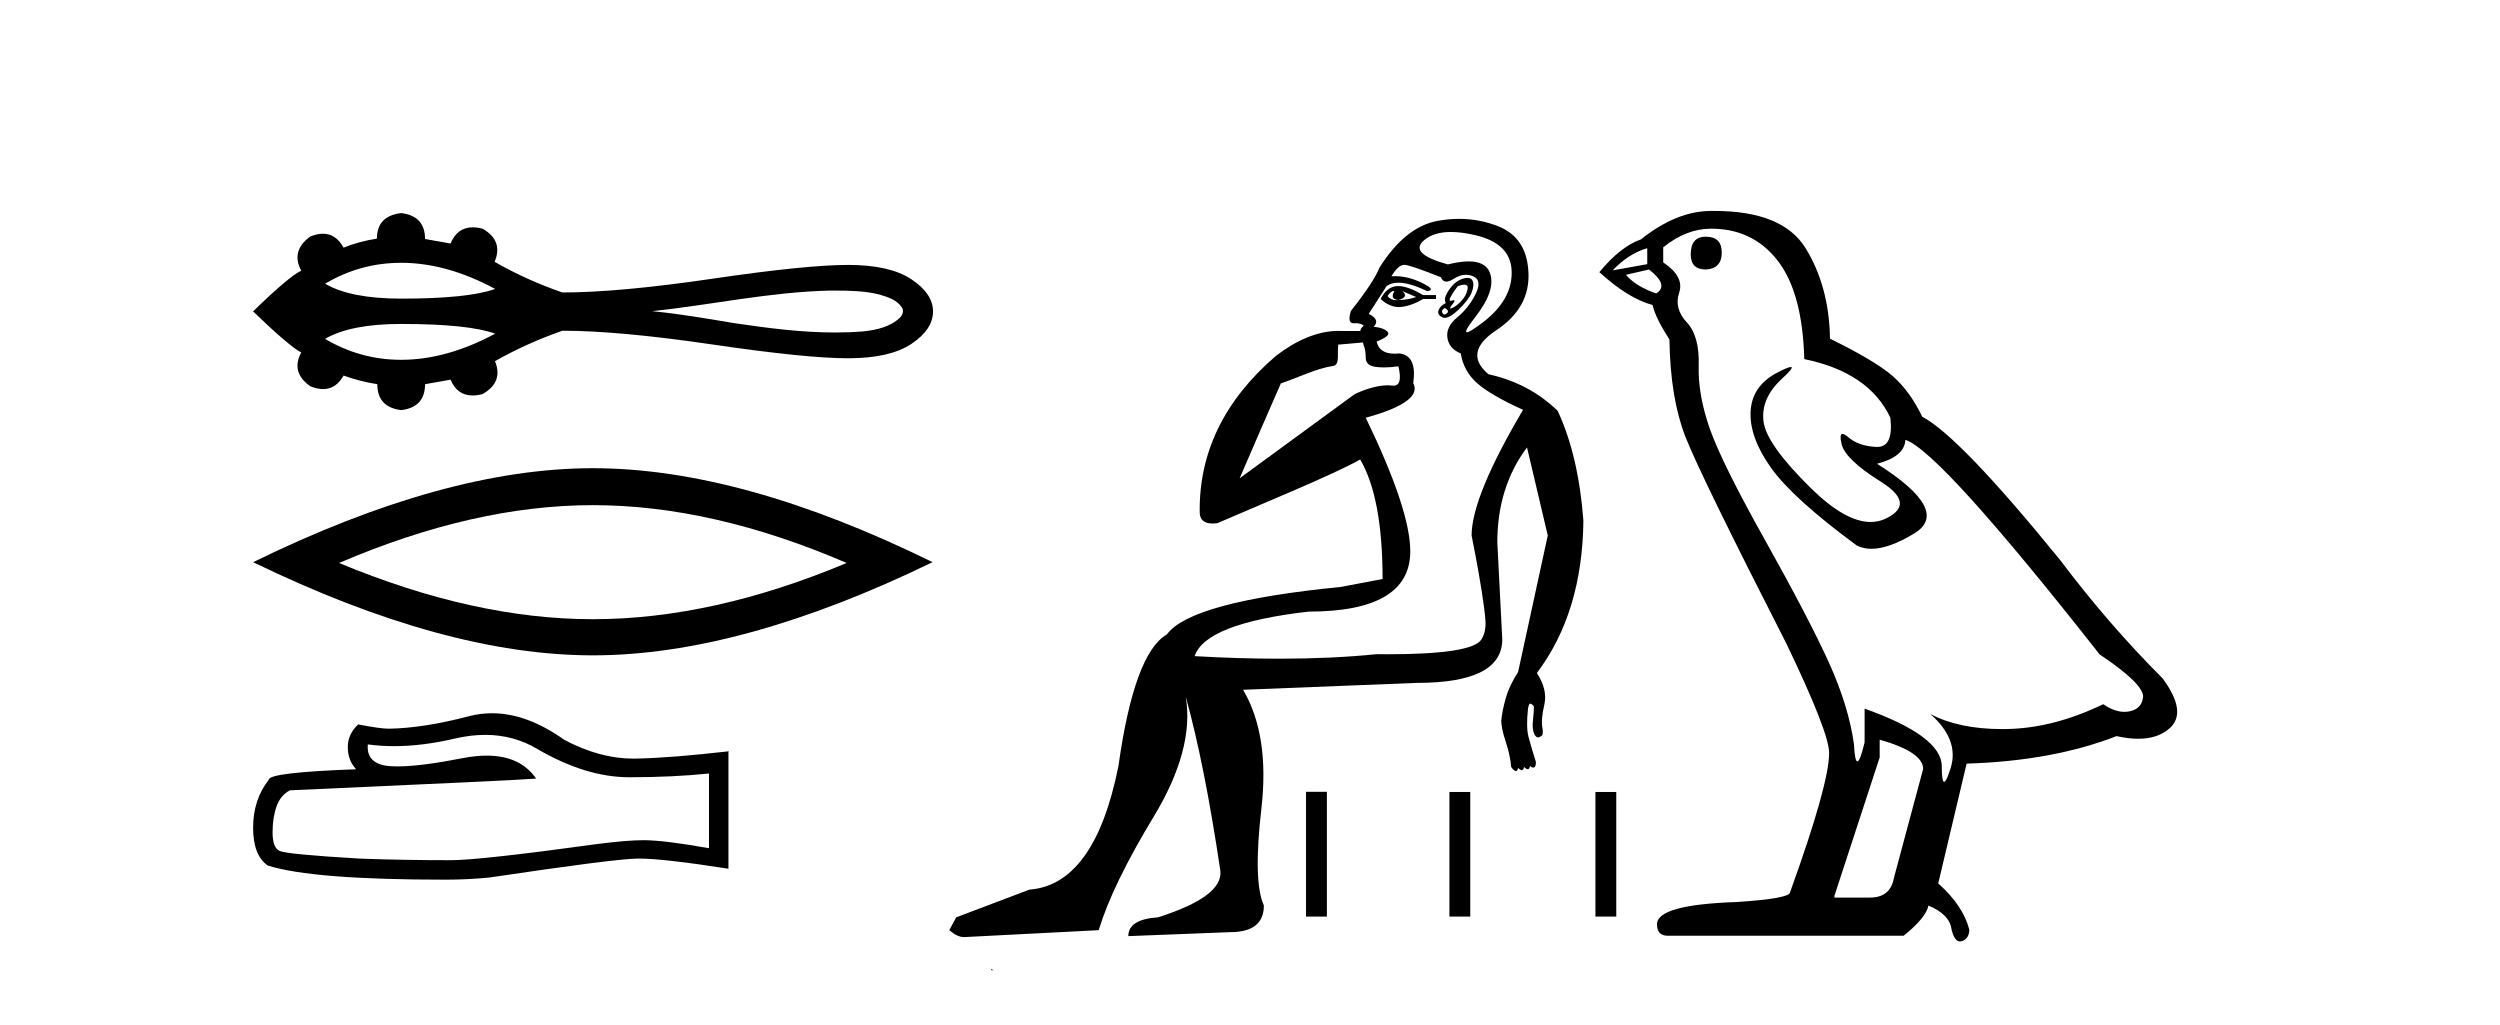
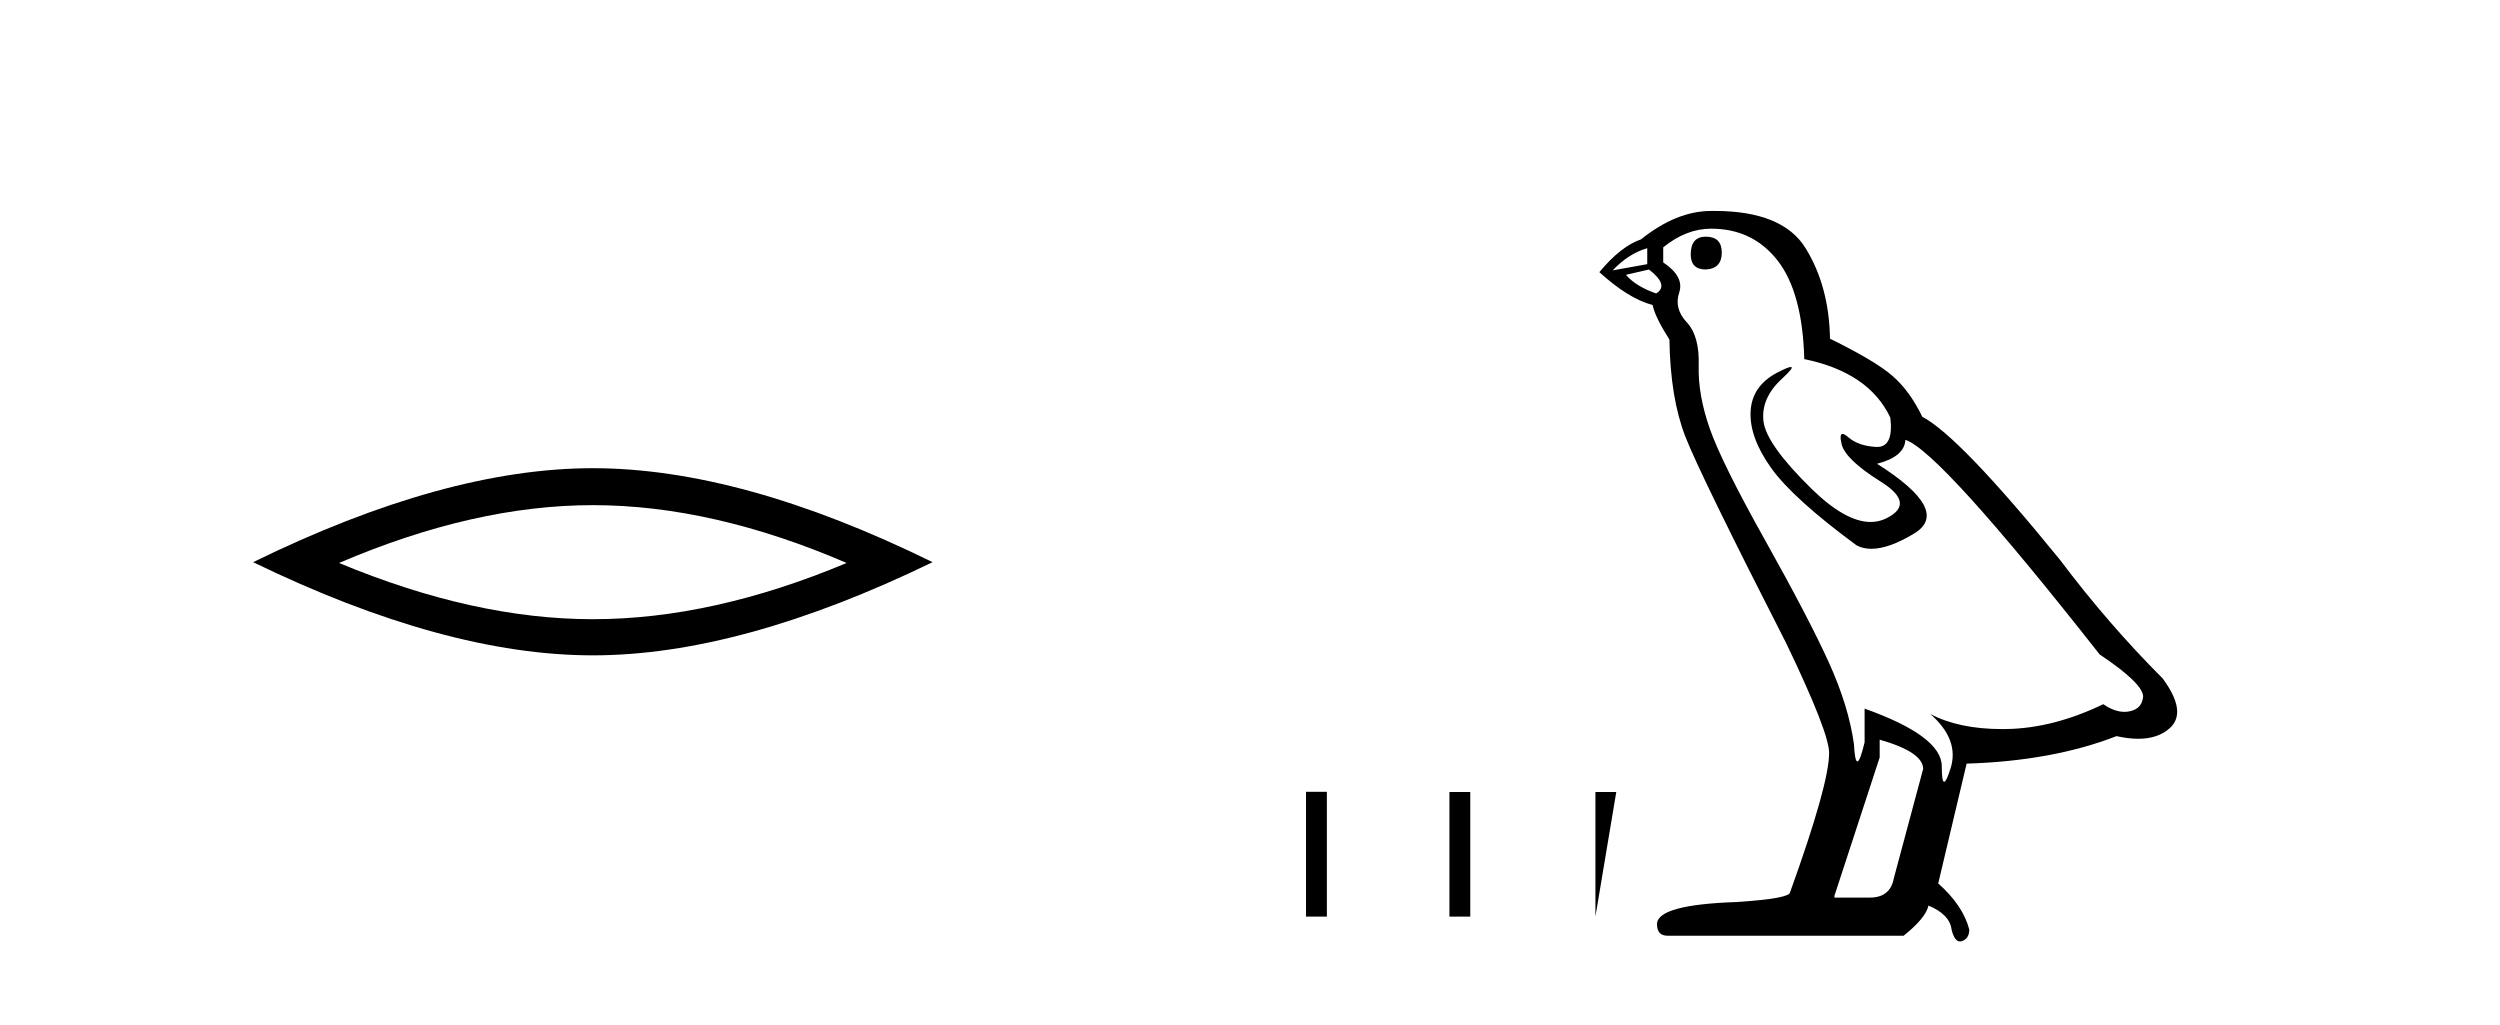
<svg xmlns="http://www.w3.org/2000/svg" width="100.0" height="41.0">
-   <path d="M 16.048 10.512 C 17.259 10.512 18.511 10.86 19.806 11.557 C 19.091 11.816 17.838 11.945 16.048 11.945 C 14.699 11.945 13.685 11.747 13.004 11.349 C 13.941 10.791 14.955 10.512 16.048 10.512 ZM 33.407 11.624 C 33.997 11.624 34.592 11.636 35.166 11.779 C 35.494 11.875 35.861 11.984 36.063 12.283 C 36.168 12.405 36.109 12.587 36.011 12.693 C 35.625 13.074 35.067 13.197 34.545 13.254 C 34.165 13.286 33.786 13.3 33.406 13.3 C 32.04 13.3 30.676 13.119 29.326 12.919 C 28.251 12.738 27.175 12.554 26.089 12.447 C 28.449 12.196 30.782 11.683 33.161 11.624 C 33.243 11.624 33.325 11.624 33.407 11.624 ZM 16.048 12.958 C 17.838 12.958 19.091 13.088 19.806 13.347 C 18.511 14.043 17.259 14.392 16.048 14.392 C 14.955 14.392 13.941 14.112 13.004 13.554 C 13.685 13.157 14.699 12.958 16.048 12.958 ZM 16.048 8.523 C 15.4 8.6 15.077 8.94 15.077 9.544 C 14.594 9.62 14.15 9.741 13.744 9.906 C 13.54 9.535 13.264 9.349 12.919 9.349 C 12.764 9.349 12.595 9.386 12.411 9.461 C 11.885 9.845 11.764 10.3 12.049 10.827 C 11.709 10.991 11.067 11.534 10.124 12.456 C 11.078 13.377 11.72 13.925 12.049 14.101 C 11.764 14.627 11.885 15.077 12.411 15.45 C 12.597 15.526 12.769 15.564 12.926 15.564 C 13.268 15.564 13.541 15.383 13.744 15.022 C 14.161 15.176 14.611 15.291 15.093 15.368 C 15.093 15.982 15.411 16.328 16.048 16.404 C 16.684 16.328 17.002 15.982 17.002 15.368 L 18.022 15.187 C 18.199 15.609 18.493 15.819 18.904 15.819 C 19.027 15.819 19.161 15.8 19.305 15.762 C 19.864 15.444 20.029 15.006 19.799 14.446 C 20.654 13.964 21.553 13.558 22.497 13.229 C 23.999 13.229 26.001 13.413 28.502 13.78 C 31.003 14.148 32.81 14.331 33.923 14.331 C 35.037 14.331 35.881 14.139 36.457 13.755 C 37.033 13.371 37.321 12.938 37.321 12.456 C 37.321 11.984 37.033 11.556 36.457 11.172 C 35.881 10.788 35.037 10.597 33.923 10.597 C 32.81 10.597 31.003 10.78 28.502 11.148 C 26.001 11.515 23.999 11.699 22.497 11.699 C 21.542 11.37 20.643 10.964 19.799 10.481 L 19.782 10.481 C 20.023 9.911 19.864 9.467 19.305 9.149 C 19.163 9.111 19.031 9.093 18.909 9.093 C 18.495 9.093 18.2 9.309 18.022 9.741 L 17.002 9.56 C 17.002 8.946 16.684 8.6 16.048 8.523 Z" style="fill:#000000;stroke:none" />
  <path d="M 23.714 20.206 Q 28.5 20.206 33.866 22.519 Q 28.5 24.768 23.714 24.768 Q 18.959 24.768 13.562 22.519 Q 18.959 20.206 23.714 20.206 ZM 23.714 18.728 Q 17.802 18.728 10.124 22.487 Q 17.802 26.214 23.714 26.214 Q 29.625 26.214 37.303 22.487 Q 29.657 18.728 23.714 18.728 Z" style="fill:#000000;stroke:none" />
-   <path d="M 19.408 29.395 Q 20.56 29.395 21.509 29.969 Q 23.44 31.09 25.169 31.09 Q 26.908 31.09 28.359 30.94 L 28.359 33.928 Q 26.556 33.608 25.756 33.608 L 25.734 33.608 Q 25.084 33.608 23.921 33.757 Q 19.194 34.408 18.031 34.408 Q 16.099 34.408 14.392 34.344 Q 11.469 34.173 11.181 34.035 Q 10.903 33.907 10.903 33.298 Q 10.903 32.701 11.063 32.253 Q 11.223 31.805 11.597 31.613 Q 20.73 31.207 21.445 31.143 Q 20.809 30.225 19.473 30.225 Q 19.039 30.225 18.532 30.321 Q 16.831 30.656 15.909 30.656 Q 15.715 30.656 15.555 30.642 Q 14.648 30.556 14.712 29.777 L 14.712 29.777 Q 15.222 29.846 15.764 29.846 Q 16.904 29.846 18.191 29.543 Q 18.825 29.395 19.408 29.395 ZM 19.68 28.53 Q 19.218 28.53 18.767 28.646 Q 16.942 29.126 15.555 29.148 Q 15.214 29.148 14.328 28.977 Q 13.912 29.361 13.912 29.884 Q 13.912 30.407 14.243 30.77 Q 10.754 30.898 10.754 31.186 Q 10.124 31.986 10.124 33.106 Q 10.124 34.216 10.711 34.621 Q 12.482 35.187 17.828 35.187 Q 18.682 35.187 19.567 35.102 Q 24.518 34.365 25.468 34.344 Q 25.512 34.343 25.561 34.343 Q 26.537 34.343 29.138 34.749 L 29.138 30.033 L 29.117 30.055 Q 26.887 30.311 25.478 30.343 Q 25.406 30.345 25.334 30.345 Q 23.993 30.345 22.576 29.596 Q 21.077 28.53 19.68 28.53 Z" style="fill:#000000;stroke:none" />
-   <path d="M 55.743 11.639 C 55.745 11.639 55.746 11.639 55.747 11.639 C 55.758 11.64 55.768 11.642 55.778 11.645 C 55.646 11.856 55.699 11.975 55.936 12.001 C 56.226 11.922 56.279 11.803 56.094 11.645 L 56.094 11.645 C 56.279 11.724 56.464 11.803 56.649 11.882 C 56.411 11.961 56.173 12.001 55.936 12.001 C 55.905 12.006 55.876 12.008 55.847 12.008 C 55.704 12.008 55.589 11.953 55.501 11.843 C 55.591 11.707 55.672 11.639 55.743 11.639 ZM 55.931 11.443 C 55.906 11.443 55.881 11.444 55.857 11.447 C 55.593 11.473 55.382 11.645 55.224 11.961 C 55.461 12.175 55.704 12.282 55.952 12.282 C 55.98 12.282 56.007 12.281 56.035 12.278 C 56.312 12.251 56.609 12.146 56.925 11.961 L 57.44 11.961 L 57.44 11.803 L 56.925 11.803 C 56.519 11.564 56.188 11.444 55.934 11.443 C 55.933 11.443 55.932 11.443 55.931 11.443 ZM 58.573 11.387 C 58.678 11.387 58.722 11.44 58.706 11.546 C 58.68 11.717 58.601 11.876 58.469 12.021 C 58.337 12.166 58.211 12.265 58.093 12.318 C 58.061 12.332 58.038 12.339 58.023 12.339 C 57.982 12.339 58.006 12.285 58.093 12.179 C 58.186 12.065 58.206 12.008 58.153 12.008 C 58.138 12.008 58.118 12.012 58.093 12.021 C 58.067 12.029 58.046 12.033 58.03 12.033 C 57.97 12.033 57.971 11.976 58.033 11.862 C 58.113 11.717 58.205 11.579 58.31 11.447 C 58.419 11.407 58.506 11.387 58.57 11.387 C 58.571 11.387 58.572 11.387 58.573 11.387 ZM 57.796 12.318 C 57.928 12.397 57.954 12.469 57.875 12.535 C 57.839 12.565 57.807 12.58 57.78 12.58 C 57.746 12.58 57.719 12.558 57.697 12.515 C 57.657 12.436 57.691 12.37 57.796 12.318 ZM 58.704 11.115 C 58.649 11.115 58.584 11.127 58.508 11.15 C 58.297 11.216 58.113 11.368 57.954 11.605 C 57.796 11.843 57.756 12.014 57.835 12.12 C 57.677 12.199 57.578 12.298 57.539 12.417 C 57.499 12.535 57.552 12.627 57.697 12.693 C 57.726 12.707 57.758 12.713 57.792 12.713 C 57.929 12.713 58.108 12.608 58.33 12.397 C 58.607 12.133 58.785 11.902 58.864 11.704 C 58.944 11.506 58.956 11.348 58.904 11.229 C 58.871 11.155 58.807 11.117 58.712 11.115 C 58.709 11.115 58.707 11.115 58.704 11.115 ZM 58.04 9.279 C 58.328 9.279 58.656 9.323 59.023 9.409 C 59.972 9.633 60.453 10.121 60.467 10.873 C 60.48 11.625 60.097 12.298 59.319 12.891 C 58.969 13.158 58.755 13.292 58.677 13.292 C 58.582 13.292 58.691 13.092 59.003 12.693 C 59.57 11.968 59.768 11.375 59.596 10.913 C 59.483 10.608 59.2 10.456 58.747 10.456 C 58.515 10.456 58.237 10.496 57.914 10.577 C 56.859 10.286 56.543 9.963 56.965 9.607 C 57.216 9.396 57.559 9.286 57.996 9.279 C 58.01 9.279 58.025 9.279 58.04 9.279 ZM 54.52 13.698 C 54.523 13.735 54.533 13.776 54.551 13.821 C 54.604 13.953 54.63 14.118 54.63 14.316 C 54.63 14.514 54.755 14.632 55.006 14.672 C 55.114 14.689 55.233 14.697 55.363 14.697 C 55.535 14.697 55.726 14.682 55.936 14.652 L 55.936 14.652 C 56.059 15.169 55.993 15.428 55.737 15.428 C 55.718 15.428 55.699 15.426 55.679 15.424 C 55.628 15.417 55.572 15.413 55.51 15.413 C 55.199 15.413 54.748 15.503 54.195 15.76 L 49.586 19.131 C 50.225 17.642 50.782 16.373 51.234 15.336 C 51.952 15.096 52.64 14.741 53.332 14.636 C 53.608 14.595 53.478 14.095 53.532 13.784 C 53.603 13.783 54.156 13.729 54.52 13.698 ZM 56.173 10.595 C 56.174 10.595 56.176 10.595 56.177 10.596 C 56.183 10.596 56.188 10.596 56.193 10.596 C 56.365 10.61 56.846 10.775 57.638 11.091 C 57.681 11.208 57.753 11.266 57.853 11.266 C 57.934 11.266 58.034 11.227 58.152 11.15 C 58.315 11.044 58.476 10.991 58.634 10.991 C 58.732 10.991 58.828 11.011 58.924 11.051 C 59.174 11.157 59.207 11.395 59.023 11.764 C 58.838 12.133 58.594 12.443 58.291 12.693 C 57.987 12.944 57.855 13.214 57.895 13.504 C 57.934 13.795 58.112 14.006 58.429 14.138 C 58.508 14.613 58.726 15.009 59.082 15.325 C 59.438 15.642 60.051 15.998 60.922 16.393 C 59.55 18.715 58.864 20.39 58.864 21.419 C 58.864 21.419 58.936 21.774 59.029 22.27 C 59.175 23.053 59.372 24.185 59.418 24.822 C 59.441 25.137 59.371 25.392 59.26 25.574 C 59.017 25.973 57.761 26.17 55.506 26.17 C 55.363 26.17 55.217 26.169 55.066 26.167 C 53.875 26.288 52.572 26.348 51.158 26.348 C 50.096 26.348 48.972 26.314 47.785 26.246 C 48.075 25.376 49.592 24.782 52.335 24.465 C 55.053 24.465 56.411 23.661 56.411 22.052 C 56.411 20.944 55.817 19.163 54.63 16.71 C 56.16 16.288 56.793 15.826 56.53 15.325 C 56.635 14.586 56.451 14.191 55.976 14.138 C 55.91 14.144 55.847 14.148 55.788 14.148 C 55.376 14.148 55.135 13.986 55.066 13.663 C 55.461 13.505 55.606 13.373 55.501 13.267 C 55.395 13.162 55.211 13.096 54.947 13.07 C 55.132 12.885 55.065 12.713 54.749 12.555 L 55.461 11.447 C 55.585 11.354 55.743 11.308 55.936 11.308 C 56.235 11.308 56.618 11.42 57.084 11.645 C 57.347 11.619 57.275 11.506 56.866 11.309 C 56.505 11.134 56.149 11.047 55.799 11.047 C 55.752 11.047 55.705 11.048 55.659 11.051 C 55.836 10.747 56.008 10.595 56.173 10.595 ZM 58.365 8.754 C 58.082 8.754 57.793 8.781 57.499 8.836 C 56.642 8.994 55.87 9.613 55.184 10.695 C 55.026 11.091 54.643 11.671 54.037 12.436 C 53.935 12.766 53.968 12.931 54.136 12.931 C 54.142 12.931 54.149 12.931 54.156 12.931 C 54.182 12.929 54.207 12.928 54.231 12.928 C 54.377 12.928 54.483 12.962 54.551 13.03 C 54.463 13.096 54.416 13.166 54.411 13.241 L 53.432 13.238 C 52.687 13.265 51.859 13.599 51.035 14.237 C 48.96 16.019 47.961 18.113 47.988 20.48 C 47.988 20.799 48.17 20.941 48.508 20.941 C 48.563 20.941 48.623 20.937 48.687 20.93 C 50.216 20.264 53.345 18.986 54.408 18.379 C 55.005 19.4 55.303 20.994 55.303 23.16 L 53.641 23.476 C 49.631 23.872 47.31 24.505 46.677 25.376 C 45.806 25.877 45.16 27.631 44.738 30.639 C 44.105 33.804 42.918 35.453 41.176 35.585 L 38.249 36.693 L 37.971 37.207 C 38.183 37.391 38.38 37.484 38.565 37.484 L 43.947 37.207 C 44.316 35.993 45.048 34.483 46.142 32.676 C 47.237 30.869 47.666 29.267 47.429 27.868 L 47.429 27.868 C 47.93 29.662 48.391 31.984 48.814 34.833 C 48.893 35.519 48.062 36.139 46.321 36.693 C 45.529 36.746 45.133 36.996 45.133 37.445 L 49.209 37.286 C 50.106 37.286 50.555 36.93 50.555 36.218 C 50.264 35.584 50.231 34.292 50.456 32.34 C 50.68 30.388 50.436 28.805 49.724 27.591 L 56.688 27.315 C 58.957 27.315 60.091 26.734 60.091 25.574 L 59.893 21.696 C 59.893 20.219 60.289 18.952 61.08 17.897 L 61.911 21.419 L 60.724 26.879 C 60.486 27.249 60.322 27.598 60.229 27.928 C 60.137 28.257 60.078 28.555 60.051 28.818 C 60.051 29.029 60.111 29.313 60.229 29.669 C 60.348 30.025 60.421 30.361 60.447 30.678 C 60.5 30.757 60.553 30.81 60.605 30.836 C 60.616 30.841 60.626 30.844 60.636 30.844 C 60.673 30.844 60.703 30.802 60.724 30.718 C 60.784 30.778 60.833 30.807 60.871 30.807 C 60.917 30.807 60.947 30.764 60.961 30.678 C 61.021 30.738 61.07 30.768 61.109 30.768 C 61.155 30.768 61.185 30.725 61.199 30.639 C 61.241 30.681 61.283 30.702 61.326 30.702 C 61.336 30.702 61.347 30.7 61.357 30.698 C 61.41 30.685 61.436 30.612 61.436 30.48 C 61.305 30.058 61.205 29.722 61.139 29.471 C 61.073 29.221 61.067 28.844 61.12 28.343 C 61.146 28.211 61.173 28.146 61.199 28.146 C 61.252 28.146 61.305 28.185 61.357 28.264 C 61.357 28.396 61.344 28.581 61.318 28.818 C 61.291 29.056 61.311 29.24 61.377 29.372 C 61.418 29.455 61.467 29.496 61.524 29.496 C 61.558 29.496 61.594 29.481 61.634 29.451 C 61.713 29.425 61.733 29.306 61.694 29.095 C 61.654 28.884 61.68 28.581 61.773 28.185 C 61.865 27.789 61.766 27.367 61.476 26.919 C 62.689 25.31 63.309 23.278 63.336 20.825 C 63.204 19.084 62.861 17.62 62.307 16.433 C 61.542 15.694 60.619 15.206 59.537 14.969 C 58.851 14.388 58.957 13.801 59.854 13.208 C 60.751 12.614 61.179 11.849 61.139 10.913 C 61.1 9.976 60.698 9.356 59.933 9.053 C 59.431 8.854 58.909 8.754 58.367 8.754 C 58.366 8.754 58.365 8.754 58.365 8.754 ZM 39.647 38.759 C 39.645 38.775 39.649 38.793 39.647 38.809 C 39.657 38.809 39.666 38.809 39.673 38.809 C 39.692 38.809 39.705 38.809 39.724 38.809 C 39.731 38.809 39.738 38.809 39.747 38.809 C 39.719 38.788 39.675 38.781 39.647 38.759 Z" style="fill:#000000;stroke:none" />
-   <path d="M 52.241 31.672 L 52.241 36.663 L 53.075 36.663 L 53.075 31.672 ZM 57.977 31.679 L 57.977 36.663 L 58.811 36.663 L 58.811 31.679 ZM 63.817 31.679 L 63.817 36.663 L 64.651 36.663 L 64.651 31.679 Z" style="fill:#000000;stroke:none" />
+   <path d="M 52.241 31.672 L 52.241 36.663 L 53.075 36.663 L 53.075 31.672 ZM 57.977 31.679 L 57.977 36.663 L 58.811 36.663 L 58.811 31.679 ZM 63.817 31.679 L 63.817 36.663 L 64.651 31.679 Z" style="fill:#000000;stroke:none" />
  <path d="M 68.232 9.467 Q 67.629 9.467 67.629 10.176 Q 67.629 10.78 68.232 10.78 Q 68.871 10.744 68.871 10.105 Q 68.871 9.467 68.232 9.467 ZM 65.89 9.928 L 65.89 10.567 L 64.506 10.815 Q 65.145 10.141 65.89 9.928 ZM 65.961 10.78 Q 66.777 11.418 66.245 11.738 Q 65.429 11.454 65.038 10.993 L 65.961 10.78 ZM 68.445 9.147 Q 70.113 9.147 71.106 10.425 Q 72.1 11.702 72.171 14.364 Q 74.761 14.896 75.613 16.706 Q 75.751 17.878 75.085 17.878 Q 75.066 17.878 75.045 17.877 Q 74.336 17.841 73.927 17.486 Q 73.779 17.357 73.703 17.357 Q 73.571 17.357 73.661 17.753 Q 73.803 18.374 75.223 19.261 Q 76.642 20.148 75.453 20.733 Q 75.158 20.879 74.825 20.879 Q 73.816 20.879 72.455 19.545 Q 70.645 17.77 70.539 16.848 Q 70.432 15.925 71.284 15.144 Q 71.79 14.68 71.632 14.68 Q 71.524 14.68 71.106 14.896 Q 70.077 15.428 70.024 16.457 Q 69.971 17.486 70.84 18.711 Q 71.71 19.935 74.265 21.816 Q 74.526 21.952 74.856 21.952 Q 75.558 21.952 76.571 21.337 Q 78.062 20.432 75.081 18.551 Q 76.181 18.267 76.216 17.593 Q 77.6 18.054 83.988 26.18 Q 85.691 27.316 85.726 27.848 Q 85.691 28.345 85.194 28.451 Q 85.088 28.474 84.978 28.474 Q 84.576 28.474 84.13 28.168 Q 82.142 29.126 80.279 29.161 Q 80.181 29.163 80.085 29.163 Q 78.353 29.163 77.21 28.558 L 77.21 28.558 Q 78.381 29.587 78.026 30.723 Q 77.854 31.273 77.765 31.273 Q 77.671 31.273 77.671 30.652 Q 77.671 29.445 74.584 28.345 L 74.584 29.693 Q 74.402 30.457 74.295 30.457 Q 74.193 30.457 74.158 29.764 Q 73.945 28.239 73.147 26.482 Q 72.348 24.725 70.61 21.62 Q 68.871 18.515 68.392 17.149 Q 67.913 15.783 67.948 14.612 Q 67.984 13.441 67.469 12.891 Q 66.955 12.341 67.168 11.702 Q 67.38 11.064 66.529 10.496 L 66.529 9.893 Q 67.451 9.147 68.445 9.147 ZM 75.187 29.587 Q 76.926 30.084 76.926 30.758 L 75.755 35.123 Q 75.613 35.903 74.797 35.903 L 73.377 35.903 L 73.377 35.832 L 75.187 30.297 L 75.187 29.587 ZM 68.573 8.437 Q 68.509 8.437 68.445 8.438 Q 67.061 8.438 65.642 9.573 Q 64.825 9.857 63.974 10.886 Q 65.145 11.951 66.103 12.199 Q 66.209 12.696 66.777 13.583 Q 66.813 15.925 67.416 17.469 Q 68.019 19.012 71.461 25.755 Q 73.165 29.303 73.165 30.119 Q 73.165 31.361 71.603 35.69 Q 71.603 35.939 69.474 36.081 Q 66.28 36.187 66.28 36.968 Q 66.28 37.429 66.706 37.429 L 76.145 37.429 Q 77.032 36.72 77.139 36.223 Q 77.991 36.578 78.062 37.181 Q 78.181 37.659 78.401 37.659 Q 78.443 37.659 78.487 37.642 Q 78.771 37.536 78.771 37.181 Q 78.523 36.223 77.529 35.336 L 78.665 30.545 Q 82.107 30.439 84.662 29.445 Q 85.135 29.551 85.529 29.551 Q 86.318 29.551 86.791 29.126 Q 87.501 28.487 86.507 27.138 Q 84.342 24.974 82.391 22.383 Q 78.381 17.451 76.891 16.67 Q 76.394 15.641 75.702 15.038 Q 75.01 14.435 73.2 13.548 Q 73.165 11.454 72.224 9.928 Q 71.305 8.437 68.573 8.437 Z" style="fill:#000000;stroke:none" />
</svg>